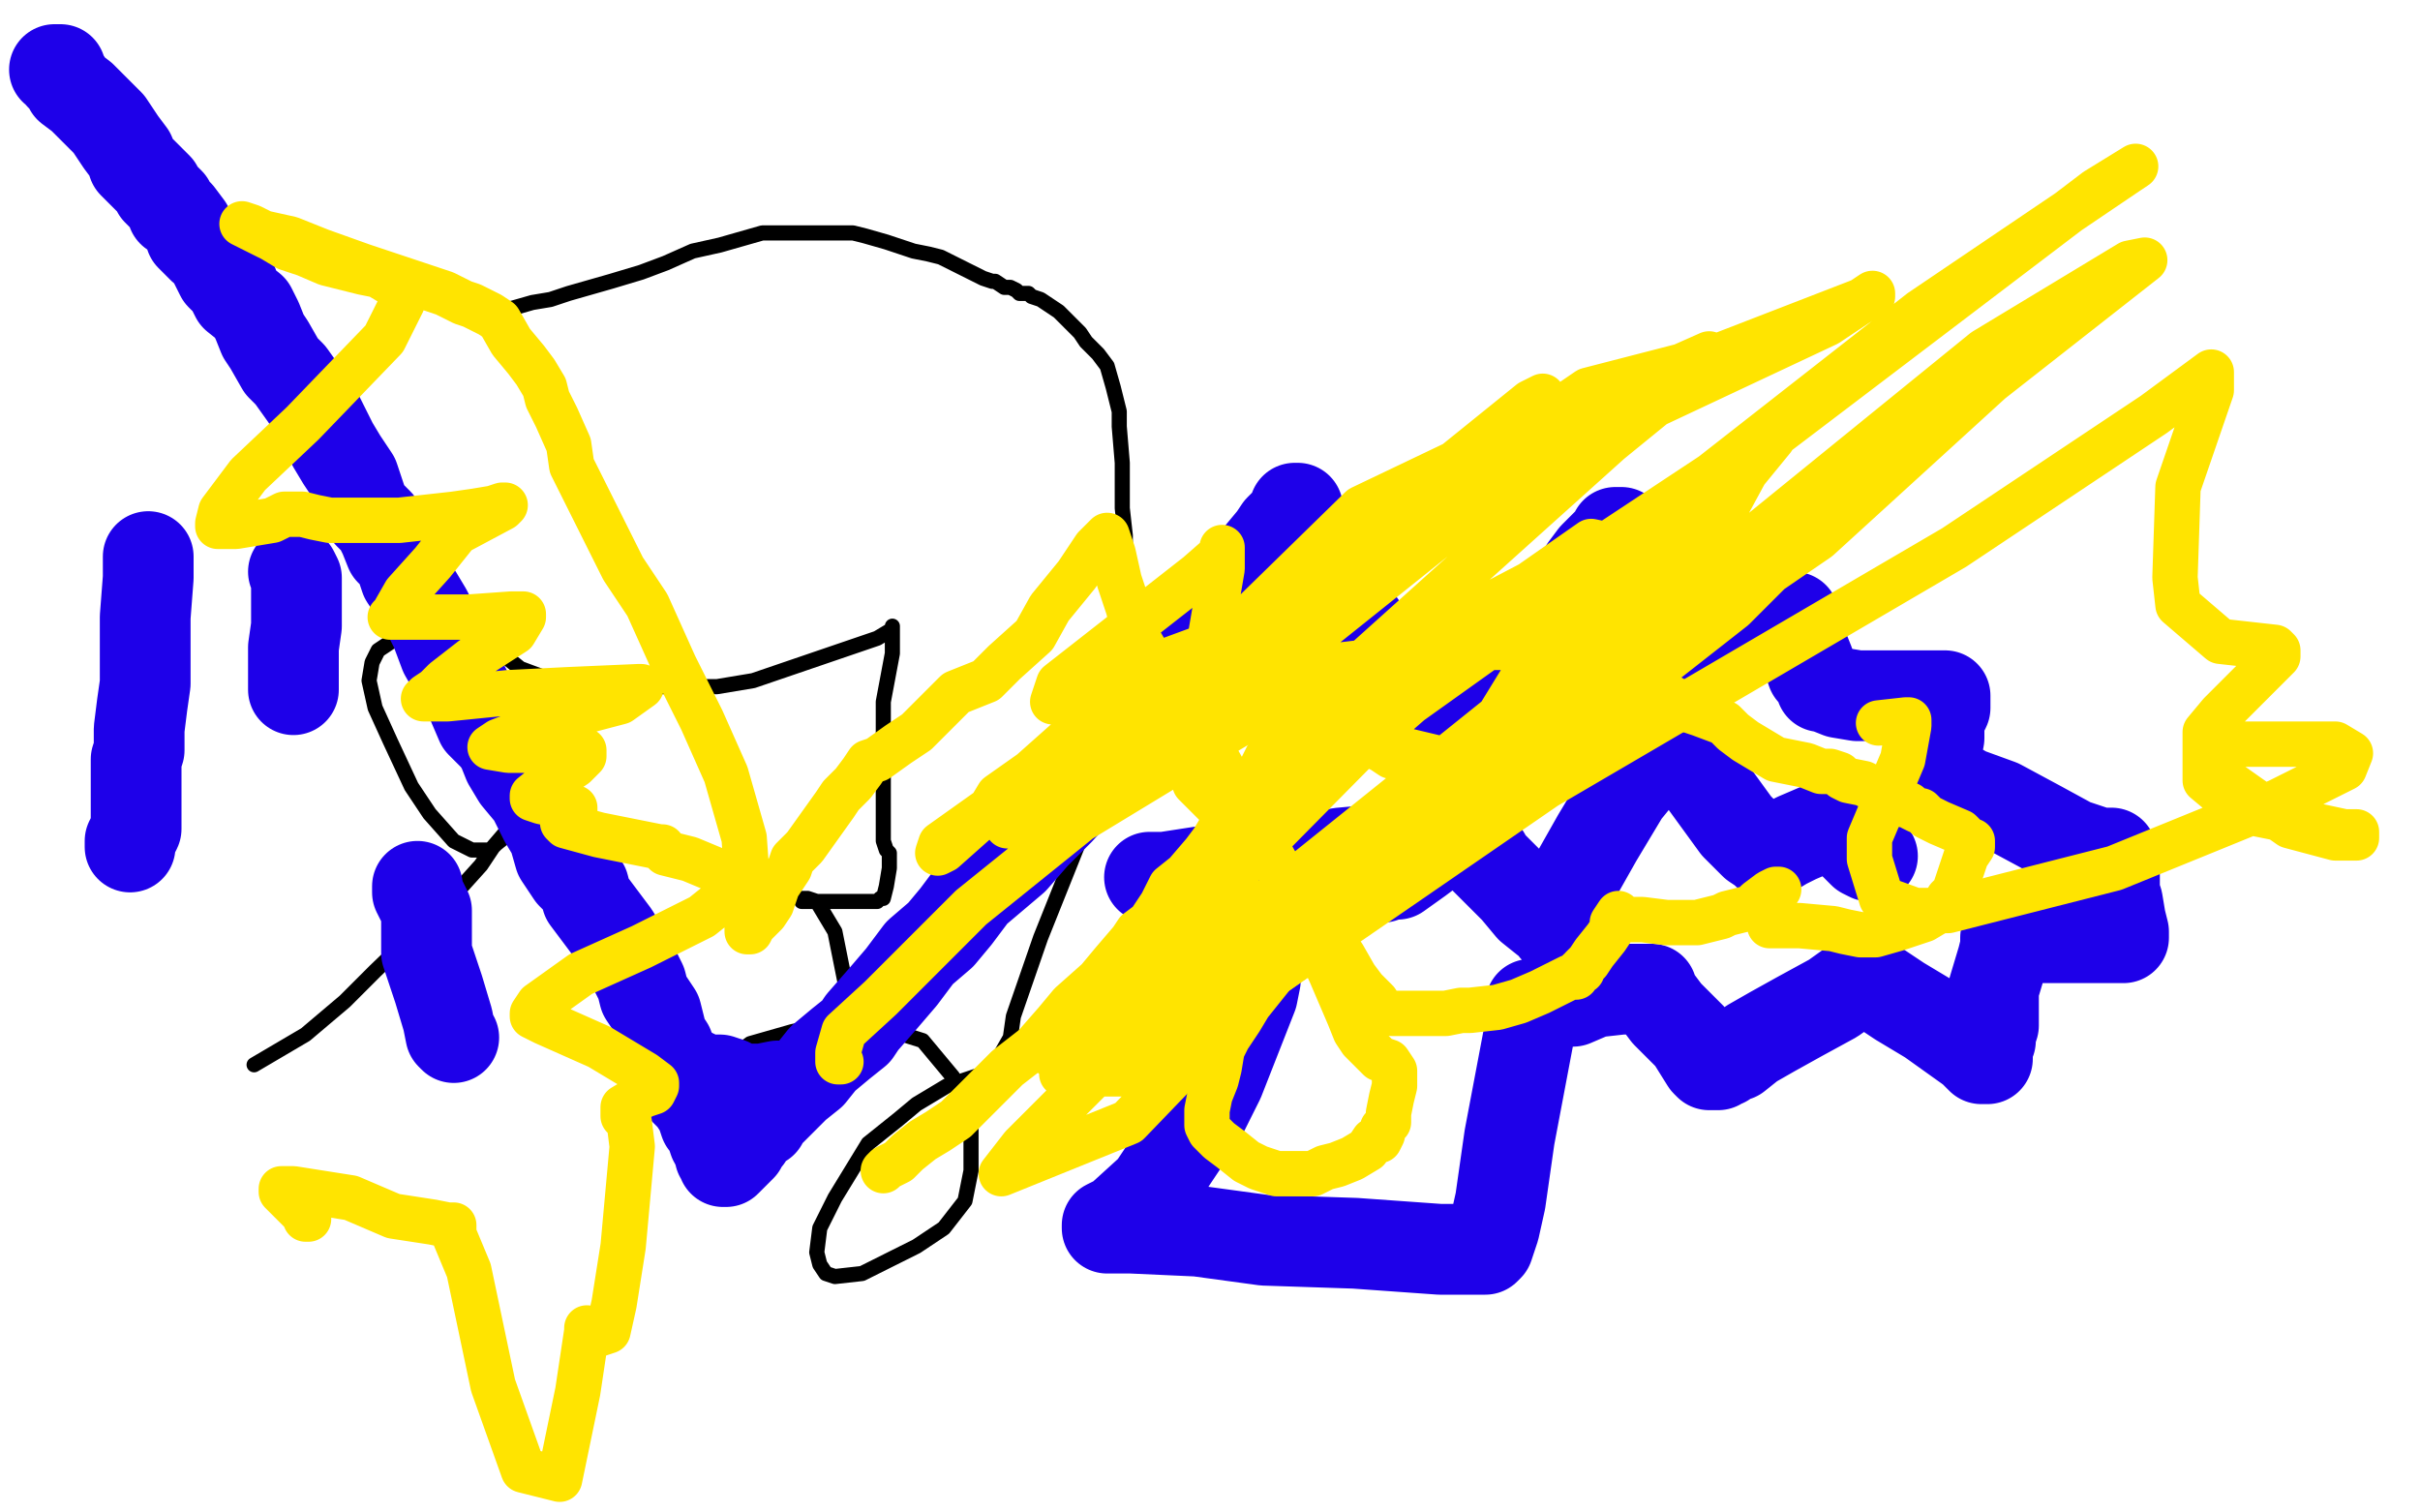
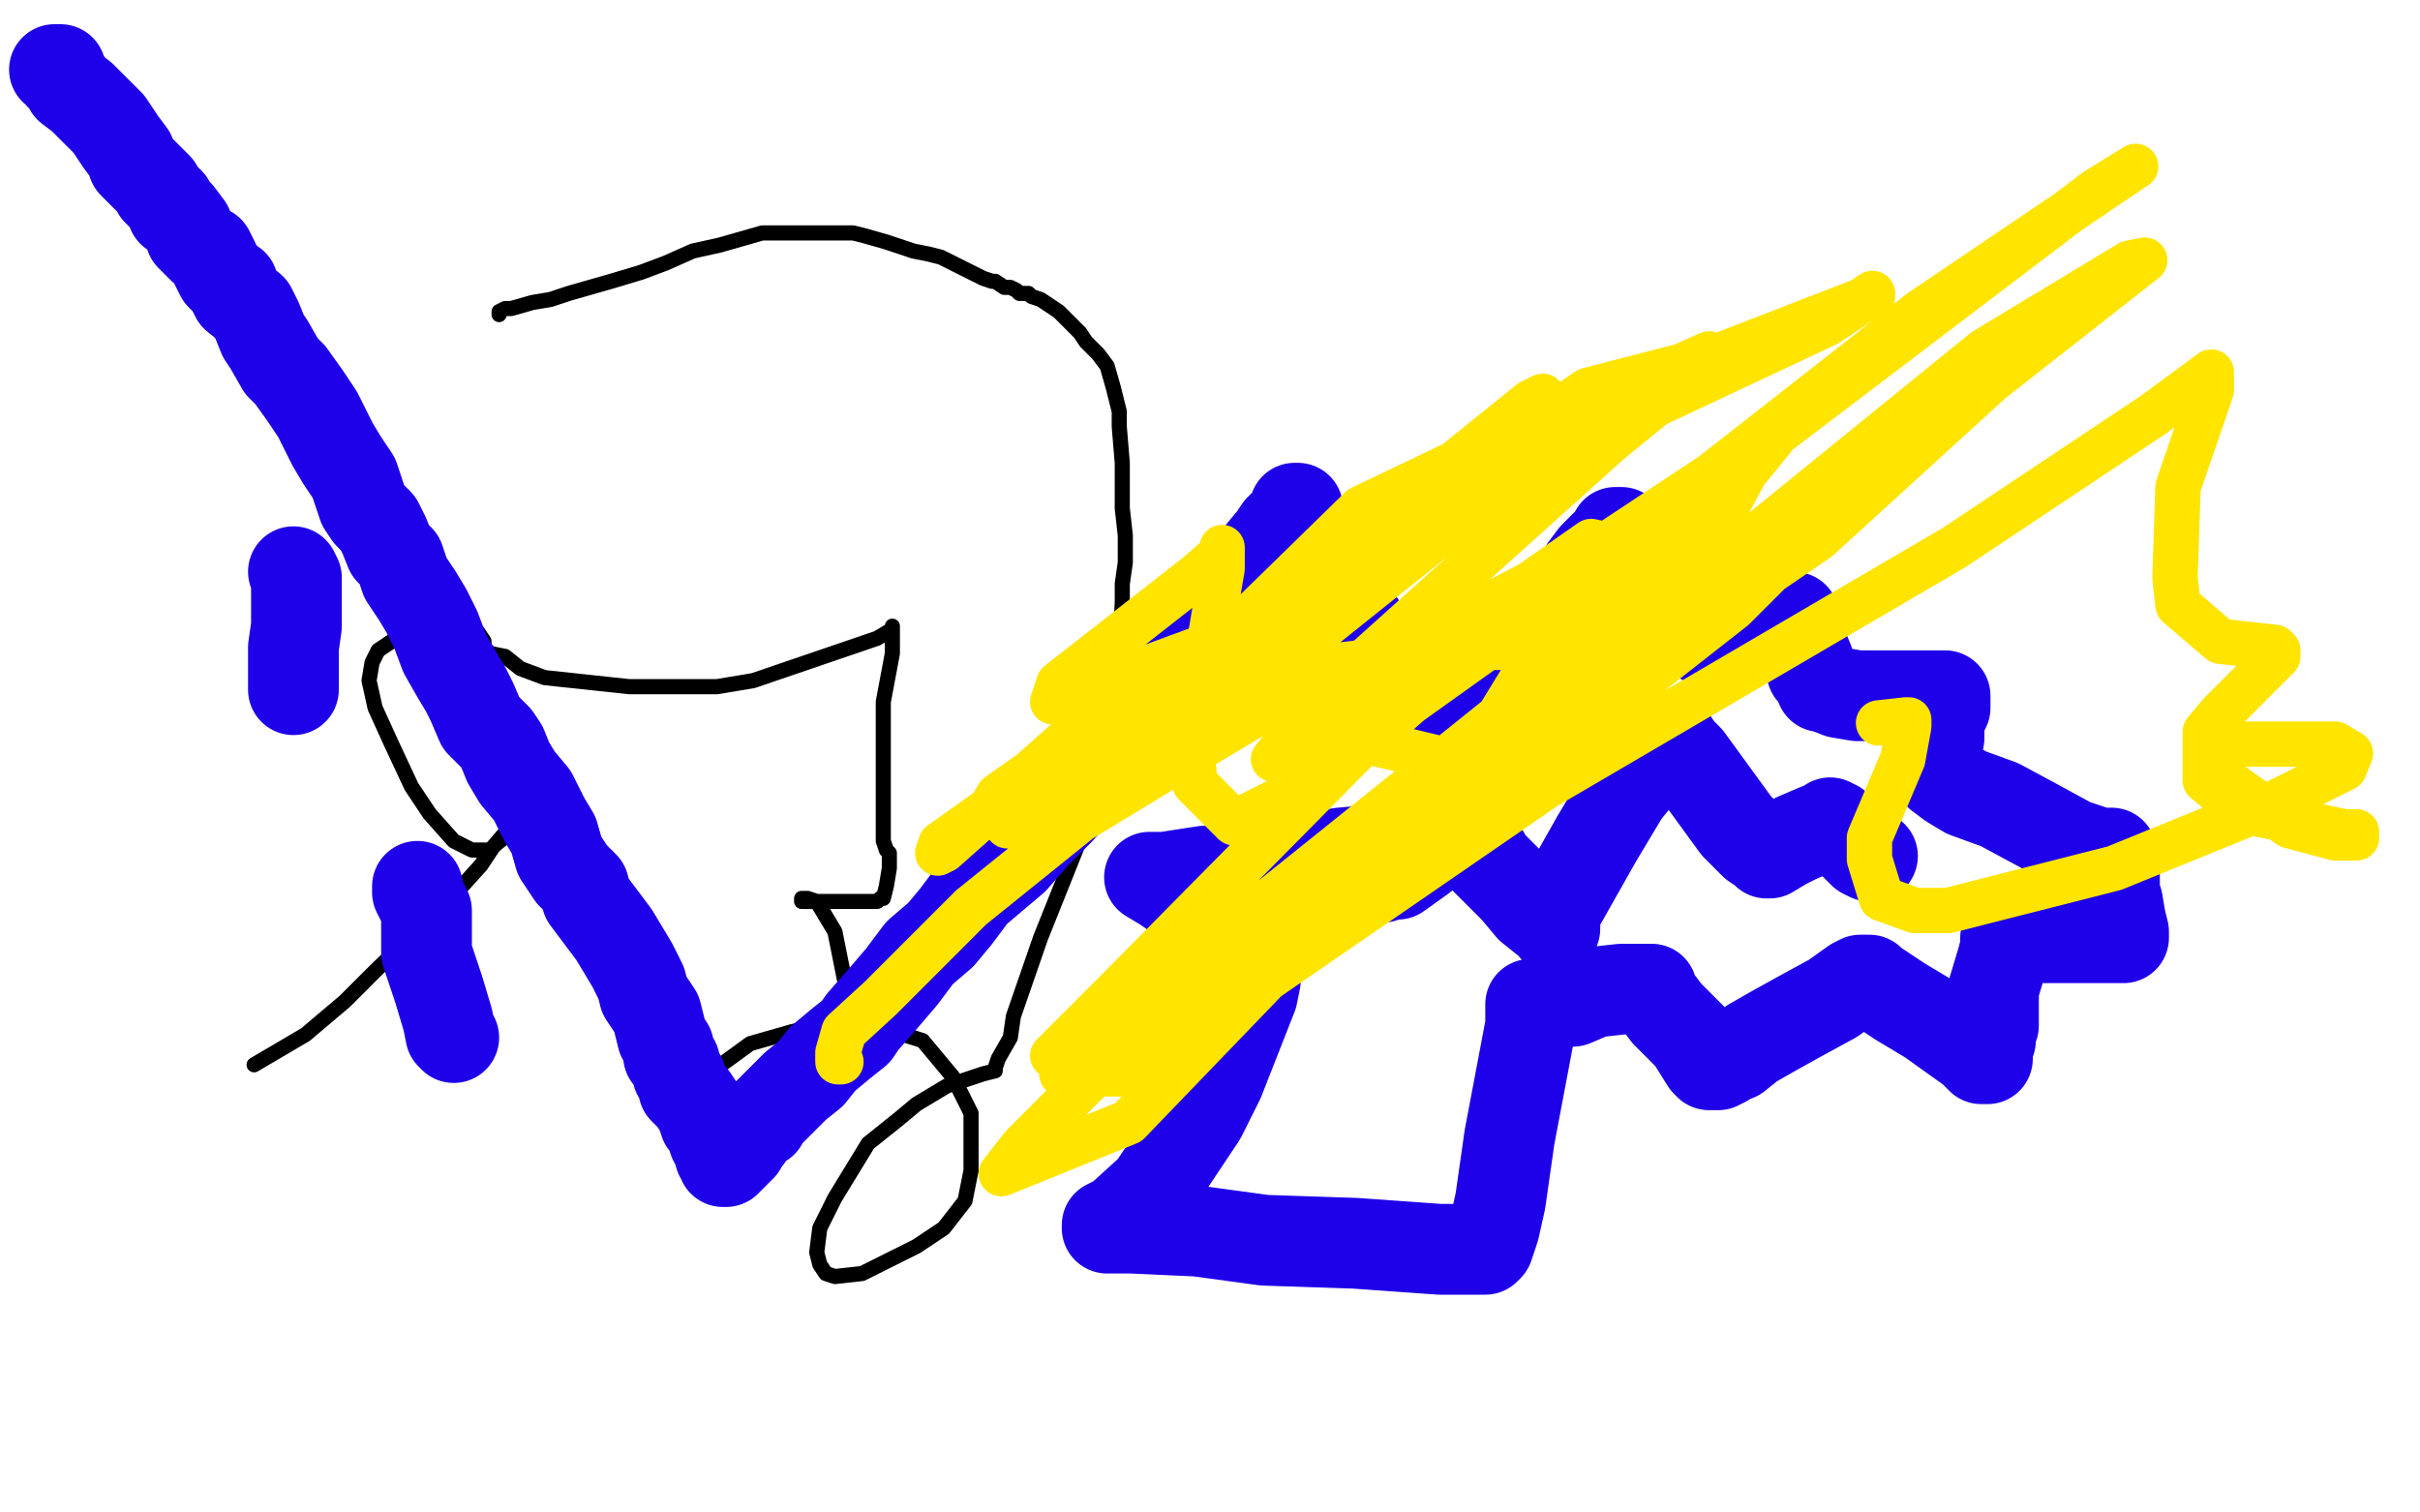
<svg xmlns="http://www.w3.org/2000/svg" width="800" height="500" version="1.1" style="stroke-antialiasing: false">
  <desc>This SVG has been created on https://colorillo.com/</desc>
-   <rect x="0" y="0" width="800" height="500" style="fill: rgb(255,255,255); stroke-width:0" />
  <polyline points="84,352 101,342 101,342 114,331 124,321 150,296 159,286 163,280 169,273 171,271 171,272 171,273 170,275 169,275 164,279 162,281 158,281 156,281 150,278 142,269 136,260 129,245 124,234 122,225 123,219 125,215 131,211 139,206 143,205 148,203 152,203 155,206 158,209 160,212 160,214 162,216 167,217 172,221 180,224 208,227 237,227 249,225 290,211 295,208 295,207 295,210 295,216 292,232 292,248 292,263 292,274 292,278 293,281 294,282 294,283 294,285 294,287 293,293 292,297 291,297 290,298 287,298 282,298 277,298 268,298 266,298 265,298 265,297 266,297 267,297 270,298 276,308 282,338 280,350 276,357 268,364 259,367 251,369 247,368 242,365 237,360 236,357 237,353 248,345 262,341 272,339 289,339 305,344 315,356 321,368 321,387 319,397 312,406 303,412 293,417 285,421 276,422 273,421 271,418 270,414 271,406 276,396 287,378 297,370 303,365 313,359 322,356 325,355 329,354 329,353 330,350 334,343 335,336 344,310 352,290 358,275 361,263 366,247 369,232 370,219 371,199 371,193 372,186 372,177 371,168 371,161 371,153 370,141 370,136 368,128 366,121 363,117 359,113 357,110 350,103 347,101 344,99 341,98 340,97 337,97 336,96 334,95 332,95 329,93 328,93 325,92 317,88 311,85 307,84 302,83 299,82 293,80 286,78 282,77 276,77 271,77 265,77 260,77 252,77 245,79 238,81 229,83 220,87 212,90 202,93 188,97 182,99 176,100 169,102 167,102 165,103 165,104" style="fill: none; stroke: #000000; stroke-width: 5; stroke-linejoin: round; stroke-linecap: round; stroke-antialiasing: false; stroke-antialias: 0; opacity: 1.0" />
-   <polyline points="49,184 49,188 49,188 49,191 49,191 48,204 48,204 48,216 48,216 48,226 48,226 47,233 47,233 46,241 46,241 46,244 46,248 45,251 45,254 45,255 45,256 45,258 45,262 45,267 45,274 43,278 43,280" style="fill: none; stroke: #1e00e9; stroke-width: 30; stroke-linejoin: round; stroke-linecap: round; stroke-antialiasing: false; stroke-antialias: 0; opacity: 1.0" />
  <polyline points="97,189 98,191 98,191 98,194 98,194 98,207 98,207 97,214 97,214 97,221 97,221 97,226 97,226 97,227 97,227 97,228" style="fill: none; stroke: #1e00e9; stroke-width: 30; stroke-linejoin: round; stroke-linecap: round; stroke-antialiasing: false; stroke-antialias: 0; opacity: 1.0" />
  <polyline points="138,293 138,295 138,295 141,301 141,301 141,315 141,315 145,327 145,327 148,337 148,337 149,342 149,342 150,343 150,343" style="fill: none; stroke: #1e00e9; stroke-width: 30; stroke-linejoin: round; stroke-linecap: round; stroke-antialiasing: false; stroke-antialias: 0; opacity: 1.0" />
-   <polyline points="229,355 231,356 231,356 234,357 234,357 238,357 238,357 241,358 241,358 245,360 245,360 252,360 252,360 257,359 257,359" style="fill: none; stroke: #1e00e9; stroke-width: 30; stroke-linejoin: round; stroke-linecap: round; stroke-antialiasing: false; stroke-antialias: 0; opacity: 1.0" />
  <polyline points="18,23 20,23 20,23 20,25 20,25 21,26 21,26 22,27 22,27 23,29 23,29 27,32 27,32 30,35 30,35 36,41 40,47 43,51 44,54 46,56 49,59 51,61 52,62 52,63 54,65 56,67 57,70 59,71 62,75 63,78 65,80 67,82 69,83 70,85 72,89 73,91 74,92 77,94 77,96 78,98 83,102 85,106 87,111 89,114 93,121 96,124 101,131 105,137 107,141 110,147 113,152 117,158 120,167 122,170 125,173 127,177 129,182 132,185 134,191 138,197 141,202 144,208 147,216 151,223 154,228 156,232 159,239 164,244 166,247 168,252 171,257 176,263 180,271 183,276 185,283 189,289 193,293 194,297 200,305 203,309 206,314 209,319 211,323 212,325 213,329 217,335 218,339 219,343 221,346 221,349 223,351 224,355 225,356 226,360 229,363 231,366 232,368 233,371 234,372 235,374 236,377 237,378 237,379 238,381 238,382 239,383 239,384 240,384 241,383 242,382 244,380 245,379 245,378 247,376 248,374 250,372 252,371 253,369 255,367 258,364 263,359 268,355 272,350 278,345 283,341 285,338 292,330 298,323 304,315 311,309 316,303 322,295 335,284 342,276 350,268 359,258 367,248 376,237 387,222 393,213 402,203 406,197 412,191 416,184 421,178 423,175 426,172 427,171 428,169 428,168 429,168 429,170 431,173 434,180 437,183 440,188 442,193 443,196 445,200 448,204 453,211 456,216 459,219 461,225 464,231 466,235 467,238 469,240 470,240 472,239 475,237 480,231 485,226 493,219 495,216 498,213 502,211 506,206 509,204 512,200 516,196 522,192 524,188 527,184 530,181 533,178 534,176 536,176 537,178 541,182 545,188 550,194 555,200 559,204 562,209 563,211 564,211 564,212 565,212 569,212 571,211 577,210 583,207 588,206 591,205 592,205 593,204 593,206 594,209 598,219 599,222 600,223 602,226 602,227 603,227 608,229 614,230 624,230 634,230 641,230 643,230 643,231 643,234 641,238 641,241 641,244 640,249 640,252 640,254 640,255 641,256 645,259 650,262 661,266 674,273 685,279 694,282 697,282 698,282 698,283 699,285 699,286 699,288 699,289 699,291 699,295 700,298 701,304 702,308 702,310 700,310 695,310 688,310 680,310 677,310 673,310 670,310 666,310 664,310 663,310 663,311 663,313 662,317 659,327 659,333 659,339 658,342 658,344 657,346 657,347 657,348 657,349 657,350 656,350 655,350 652,347 638,337 628,331 622,327 619,325 618,324 616,324 615,324 613,325 606,330 595,336 586,341 579,345 574,349 572,349 571,350 570,351 569,351 568,352 566,352 565,352 564,351 559,343 555,339 551,335 548,331 546,328 546,327 543,327 536,327 527,328 520,331 515,331 511,332 510,332 507,332 506,332 506,333 506,339 499,376 496,397 494,406 492,412 491,413 490,413 476,413 448,411 418,410 396,407 374,406 367,406 366,406 366,405 370,403 381,393 397,369 403,357 414,329 415,324 415,322 413,318 409,313 405,309 398,302 385,293 380,290 381,290 385,290 398,288 412,288 428,285 443,282 454,281 455,281 455,285 455,287 455,289 456,290 457,290 459,289 462,289 469,284 473,281 475,280 477,279 479,279 481,279 488,281 491,283 491,284 501,294 506,300 511,304 514,306 514,307 514,306 514,304 515,300 528,277 537,262 546,251 552,246 553,245 555,248 558,251 574,273 580,279 583,281 584,282 585,282 590,279 594,277 601,274 604,273 605,272 607,273 607,274 612,278 616,282 618,283 619,283" style="fill: none; stroke: #1e00e9; stroke-width: 30; stroke-linejoin: round; stroke-linecap: round; stroke-antialiasing: false; stroke-antialias: 0; opacity: 1.0" />
-   <polyline points="292,387 293,386 293,386 297,384 297,384 300,381 300,381 305,377 305,377 310,374 310,374 316,370 316,370 325,361 325,361 333,353 342,346 349,338 354,332 363,324 368,318 374,311 376,308 380,305 384,299 387,293 392,289 398,282 401,278 404,273 406,269 408,266 413,260 415,258 417,254 419,250 421,247 423,245 424,243 427,240 428,239 429,238 430,237 430,235 431,234 432,234 433,234 434,235 436,236 438,238 445,242 447,243 449,244 450,244 450,245 451,245 451,246 453,246 457,248 460,250 465,251 468,252 472,252 474,252 474,253 475,254 476,254 476,255 476,256 476,257 477,258 479,261 480,262 481,262 482,262 483,262 486,262 489,261 491,260 494,257 498,254 504,250 508,245 513,241 515,236 518,233 520,230 523,227 525,223 527,221 529,219 530,218 532,217 533,217 533,216 534,217 539,220 545,226 548,228 553,231 556,234 562,236 570,239 573,242 577,245 582,248 587,251 592,252 597,253 602,255 605,255 608,256 609,257 611,258 616,259 620,261 625,263 629,266 631,266 632,267 634,268 635,268 636,269 637,270 641,272 648,275 651,278 652,278 652,279 652,280 650,283 648,289 646,295 644,297 644,298 643,299 641,301 636,304 633,305 627,307 620,309 617,309 615,309 610,308 606,307 595,306 591,306 587,306 586,306 585,306 585,305 585,304 585,302 586,299 587,295 588,294 587,294 585,295 581,298 579,300 575,301 571,302 569,303 561,305 558,305 551,305 543,304 538,304 536,303 535,303 535,302 533,305 533,307 531,310 527,315 525,318 523,320 523,321 522,321 521,323 519,323 513,326 509,328 502,331 495,333 486,334 483,334 478,335 477,335 475,335 474,335 473,335 470,335 468,335 465,335 463,335 460,335 457,334 455,331 451,327 448,323 444,316 441,312 439,311 438,311 436,312 433,312 428,317 421,322 417,327 413,332 410,337 406,343 404,347 403,353 402,357 400,362 399,367 399,368 399,371 399,372 400,374 403,377 407,380 412,384 416,386 419,387 422,388 427,388 434,388 438,386 442,385 447,383 452,380 454,377 456,377 457,375 457,373 459,371 459,368 460,363 461,359 461,357 461,354 459,351 456,350 454,348 453,347 451,345 450,344 448,341 446,336 440,322 430,300 399,245 382,221 375,209 373,201 370,192 368,183 366,177 365,178 362,181 356,190 347,201 342,210 332,219 326,225 316,229 309,236 303,242 297,246 290,251 287,252 285,255 282,259 278,263 276,266 271,273 266,280 264,282 262,284 261,287 257,293 255,299 253,302 251,304 250,305 249,306 248,308 247,308 247,307 247,304 247,291 246,277 240,256 232,238 223,220 214,200 206,188 200,176 195,166 189,154 188,147 184,138 181,132 180,128 177,123 174,119 169,113 165,106 162,104 156,101 153,100 147,97 138,94 120,88 106,83 96,79 87,77 83,75 80,74 82,75 84,76 90,79 95,82 101,84 108,87 120,90 125,91 130,94 133,96 133,98 133,100 127,112 100,140 82,157 73,169 72,173 72,174 78,174 84,173 90,172 94,170 95,170 97,170 98,170 100,170 104,171 109,172 114,172 125,172 132,172 150,170 157,169 163,168 166,167 167,167 166,168 151,176 143,186 134,196 130,203 129,204 131,204 138,204 155,204 169,203 173,203 173,204 170,209 156,218 147,225 144,228 141,230 140,231 148,231 168,229 188,228 211,227 212,227 205,232 186,237 165,245 162,247 168,248 177,248 189,248 193,248 193,249 193,250 190,253 181,259 176,263 176,264 179,265 184,266 190,267 190,268 186,272 187,273 198,276 208,278 218,280 219,280 219,281 220,282 228,284 240,289 243,292 242,295 232,303 212,313 192,322 178,332 176,335 176,336 180,338 198,346 213,355 217,358 217,359 216,361 213,362 211,363 206,366 206,367 206,368 206,369 208,371 209,379 206,412 203,431 201,440 198,441 196,441 195,440 194,439 194,440 191,460 185,489 173,486 163,458 155,420 150,408 150,406 150,405 148,405 143,404 130,402 116,396 97,393 94,393 93,393 93,394 100,401 101,402 101,403 102,403" style="fill: none; stroke: #ffe400; stroke-width: 15; stroke-linejoin: round; stroke-linecap: round; stroke-antialiasing: false; stroke-antialias: 0; opacity: 1.0" />
  <polyline points="278,351 277,351 277,351 277,348 277,348 279,341 279,341 291,330 291,330 321,300 321,300 357,271 357,271 385,254 385,254 442,220 493,214 504,214 537,216 544,216 544,217 543,219 521,234 506,240 481,252 460,247 451,245 447,243 445,233 448,225 485,204 506,193 526,179 540,182 552,197 552,203 541,217 503,255 487,264 485,265 485,264 485,254 512,210 564,180 577,156 586,145 582,149 549,180 495,207 440,255 428,262 408,272 395,259 394,248 398,223 404,188 404,183 404,181 404,183 396,190 350,226 348,232 349,232 406,211 450,168 517,136 527,132 521,134 501,142 403,213 357,241 312,281 310,282 311,279 363,242 471,166 503,136 510,131 506,133 480,154 379,234 333,271 333,273 338,272 434,210 504,154 604,107 619,97 619,98 557,122 422,201 359,240 327,268 330,263 364,239 525,129 556,121 565,117 559,124 532,146 433,235 425,246 421,251 436,243 566,157 635,103 703,57 706,55 693,63 535,183 458,238 369,328 348,349 351,349 429,296 601,178 658,126 709,86 704,87 656,116 491,250 365,352 338,379 331,388 373,371 425,317 573,201 630,144 619,154 539,202 402,312 351,354 351,355 373,355 511,260 646,181 712,137 731,123 731,124 731,129 720,161 719,191 720,200 734,212 752,214 753,215 753,217 734,236 729,242 729,258 741,268 761,272 775,275 779,275 779,276 779,277 777,277 772,277 757,273 747,266 730,254 729,249 730,249 740,246 768,246 772,246 777,249 775,254 753,265 699,287 644,301 633,301 622,297 618,284 618,277 629,251 631,240 631,238 630,238 621,239" style="fill: none; stroke: #ffe400; stroke-width: 15; stroke-linejoin: round; stroke-linecap: round; stroke-antialiasing: false; stroke-antialias: 0; opacity: 1.0" />
</svg>